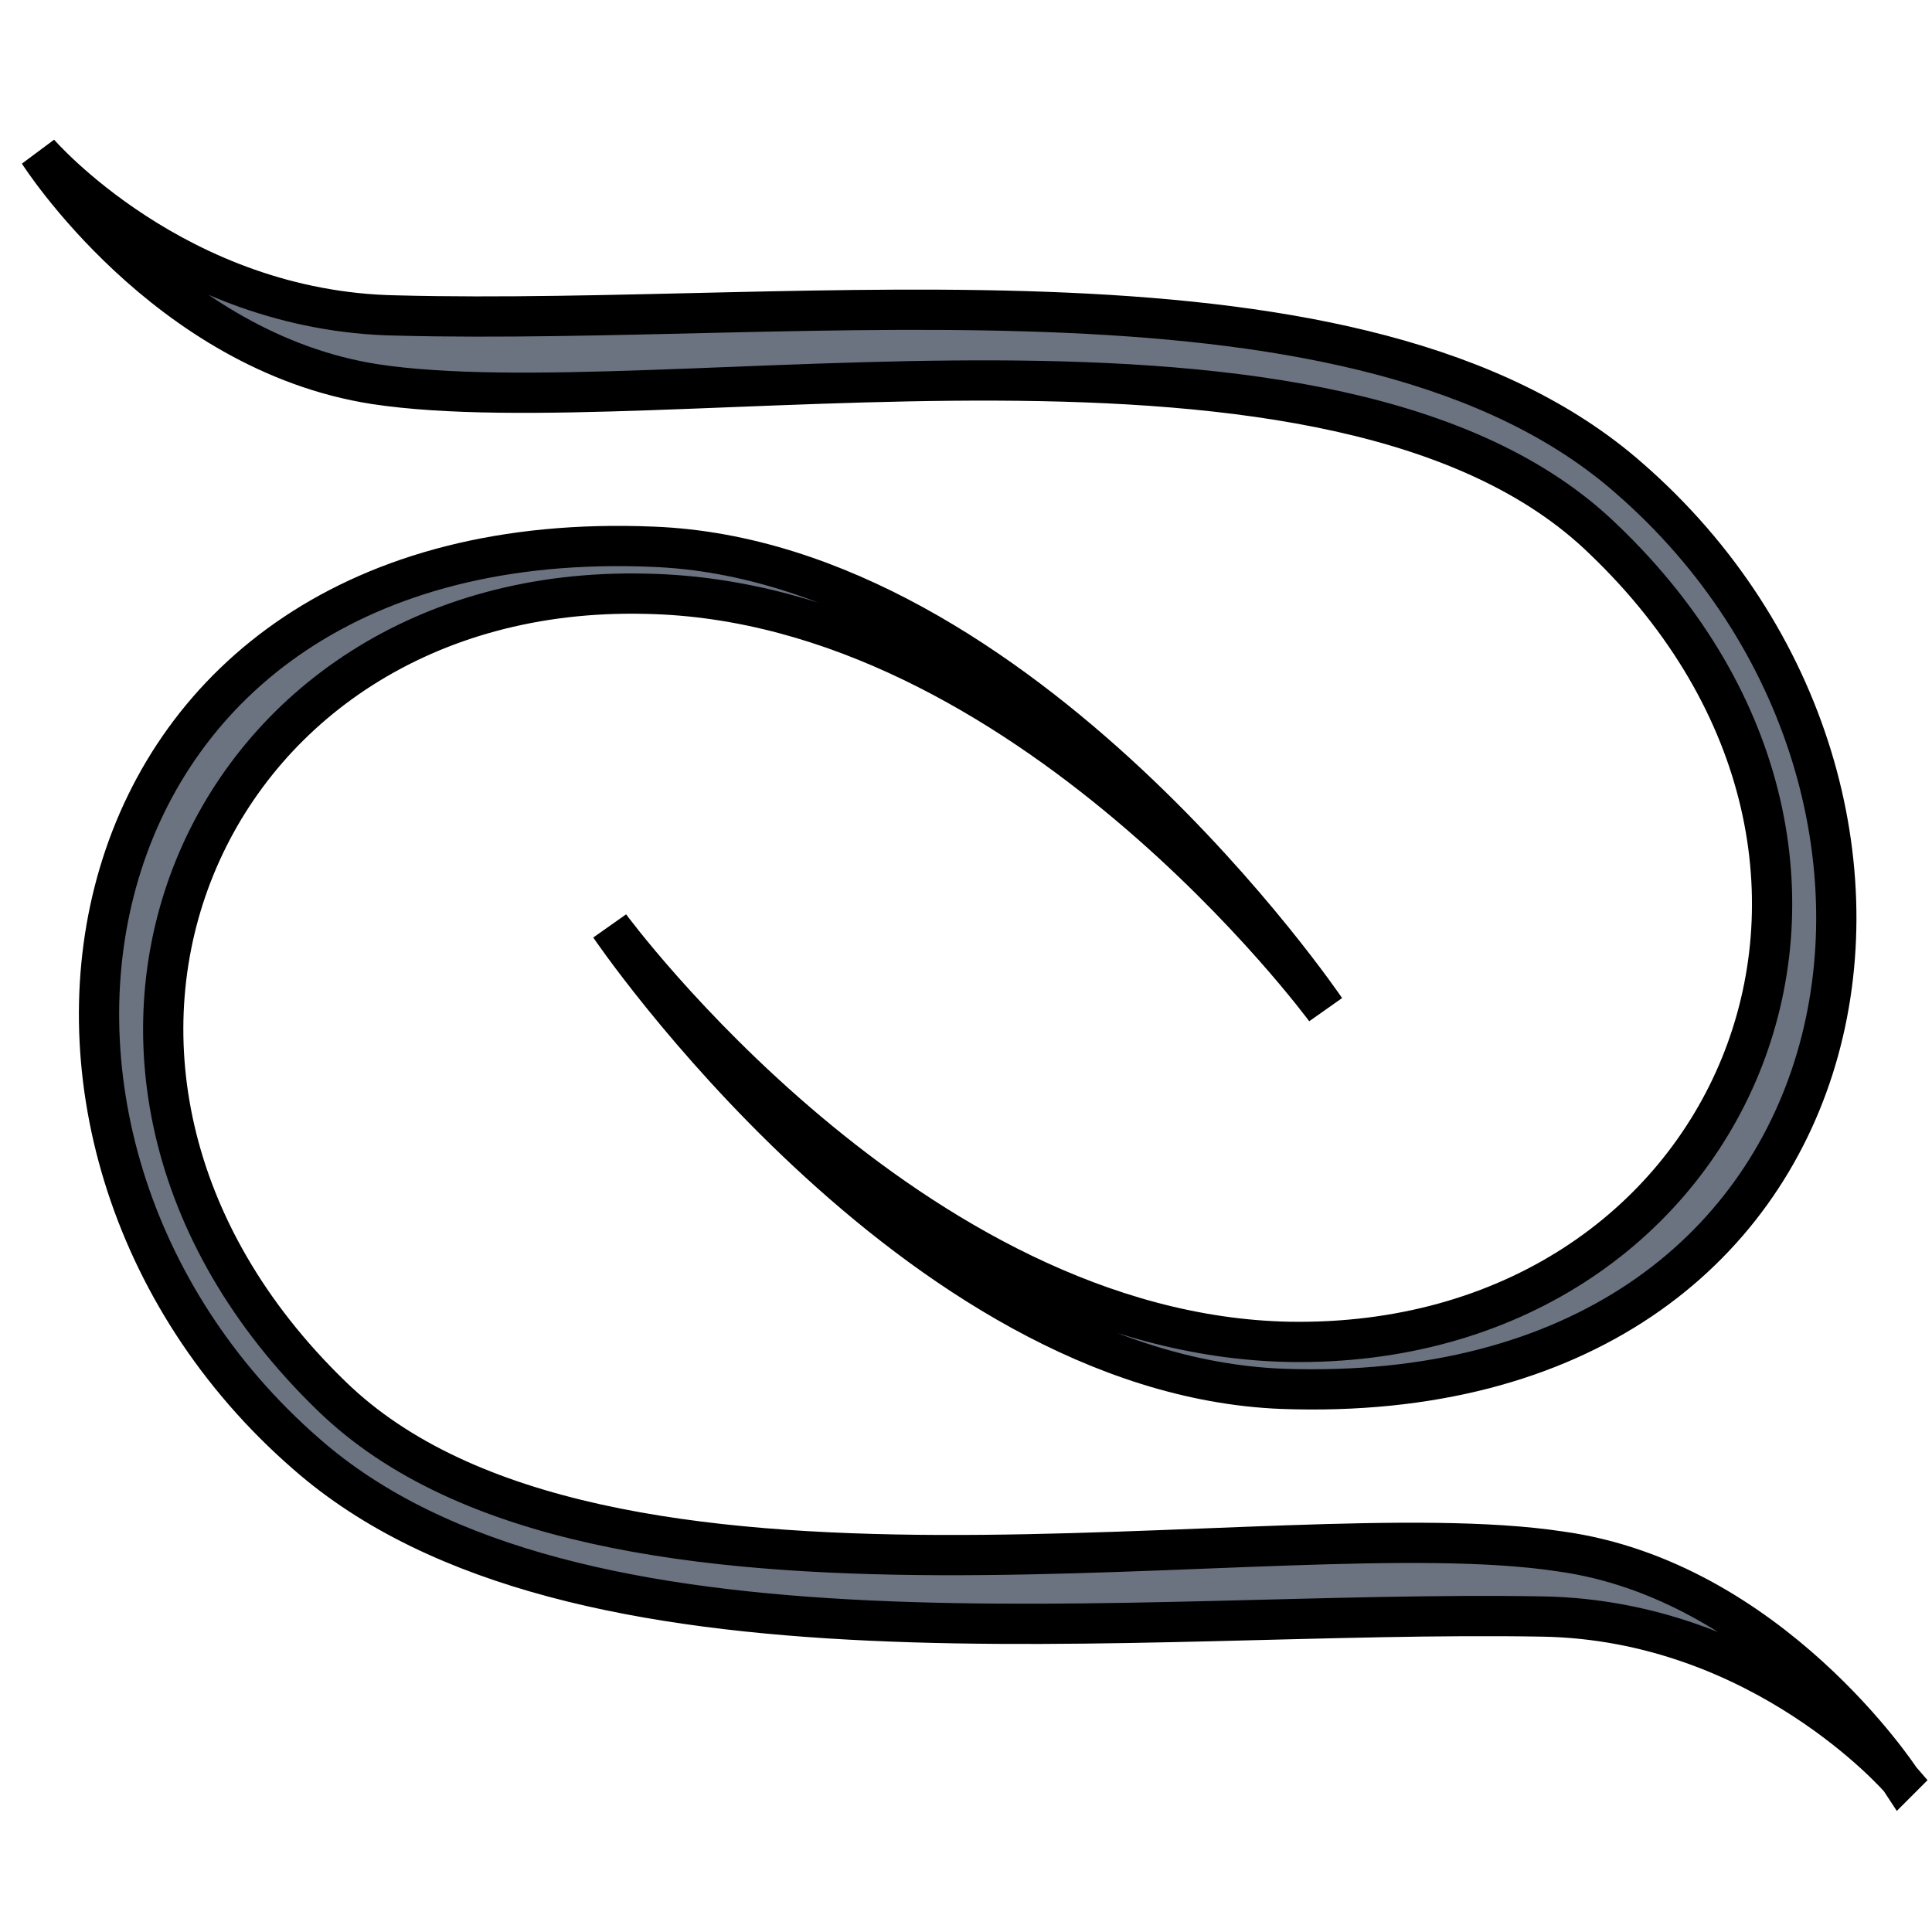
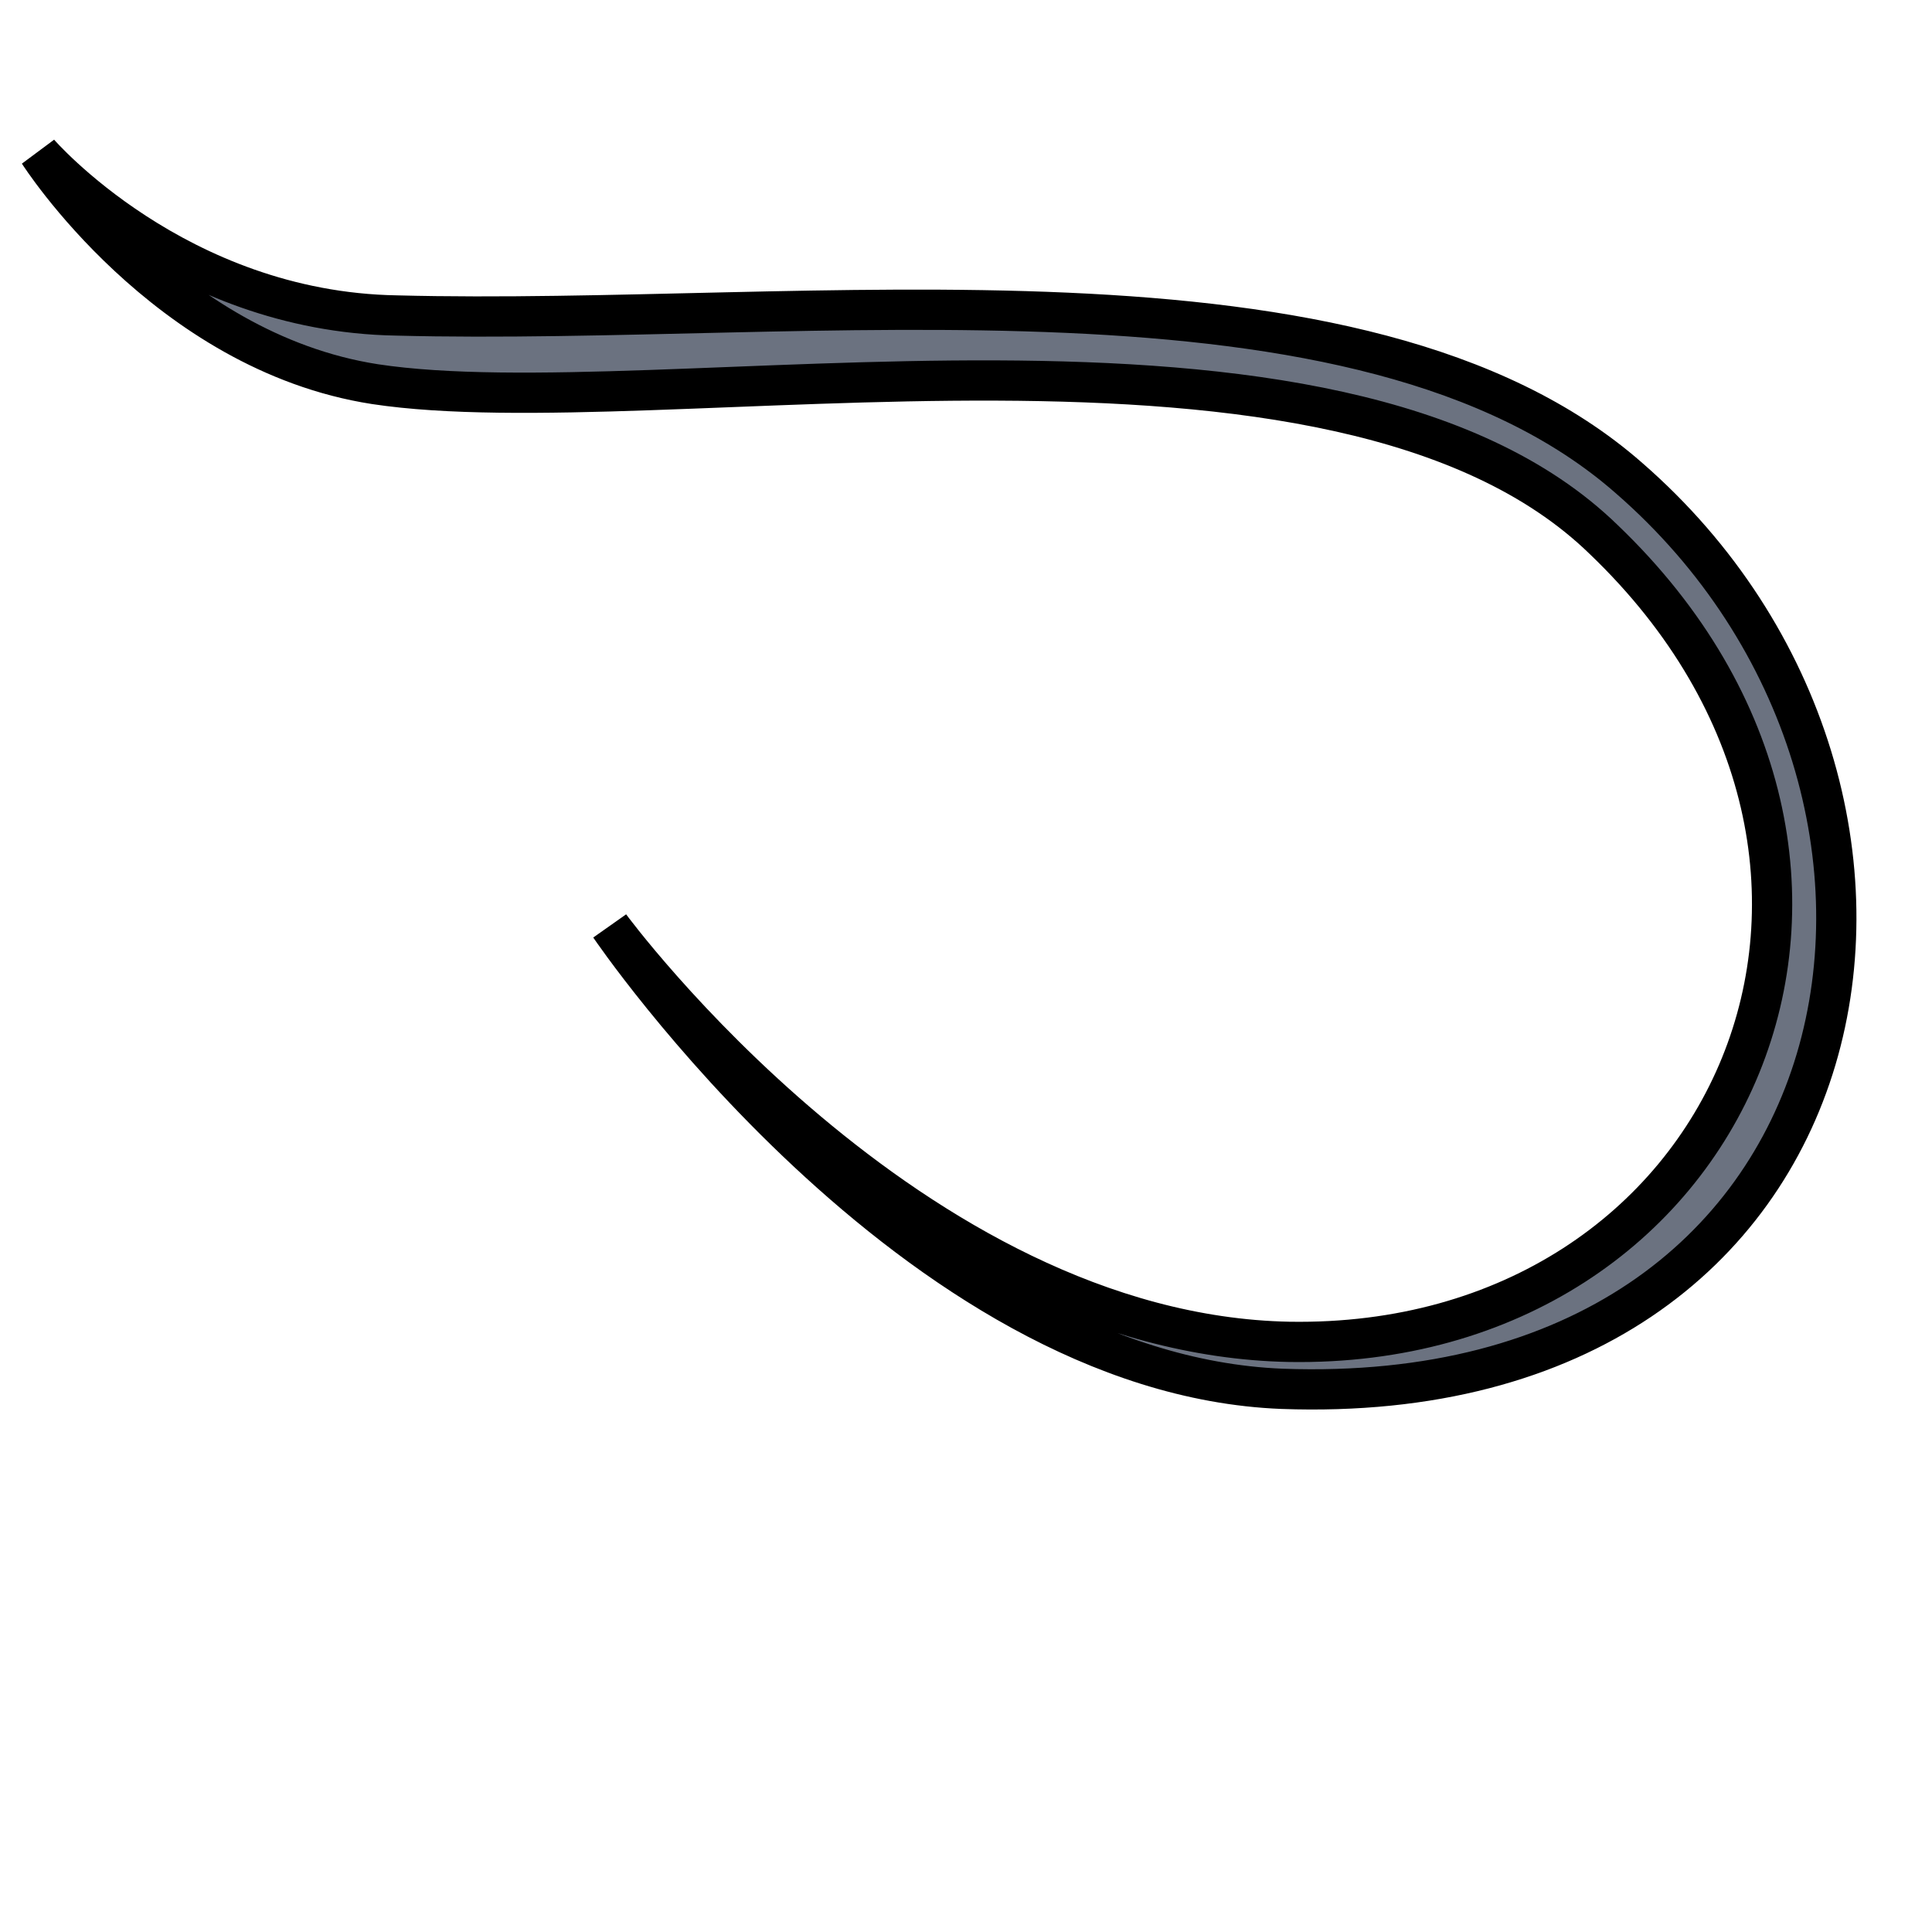
<svg xmlns="http://www.w3.org/2000/svg" width="48" height="48">
-   <path fill="none" d="M-1-1h50v50H-1z" />
  <g>
    <g stroke="null" fill="#6b7280">
      <path d="M.966 3.797s3.412 3.951 8.889 4.041c10.236.27 23.973-1.796 30.618 4.04 8.979 7.812 6.285 23.166-8.62 22.627-9.159-.359-16.7-11.493-16.7-11.493s7.452 10.146 16.88 10.326c11.044.18 16.251-11.852 7.811-19.933C33.2 6.94 16.41 10.62 9.316 9.544 4.108 8.736.966 3.797.966 3.797z" />
-       <path d="M47.207 44.203s-3.412-3.951-8.89-4.041c-10.235-.18-24.063 1.796-30.707-4.04-8.979-7.812-6.285-23.166 8.62-22.538 9.158.36 16.7 11.493 16.7 11.493s-7.452-10.146-16.88-10.325C5.006 14.482-.202 26.514 8.238 34.685c6.645 6.465 23.435 2.783 30.529 3.86 5.207.72 8.44 5.658 8.44 5.658z" />
    </g>
  </g>
</svg>